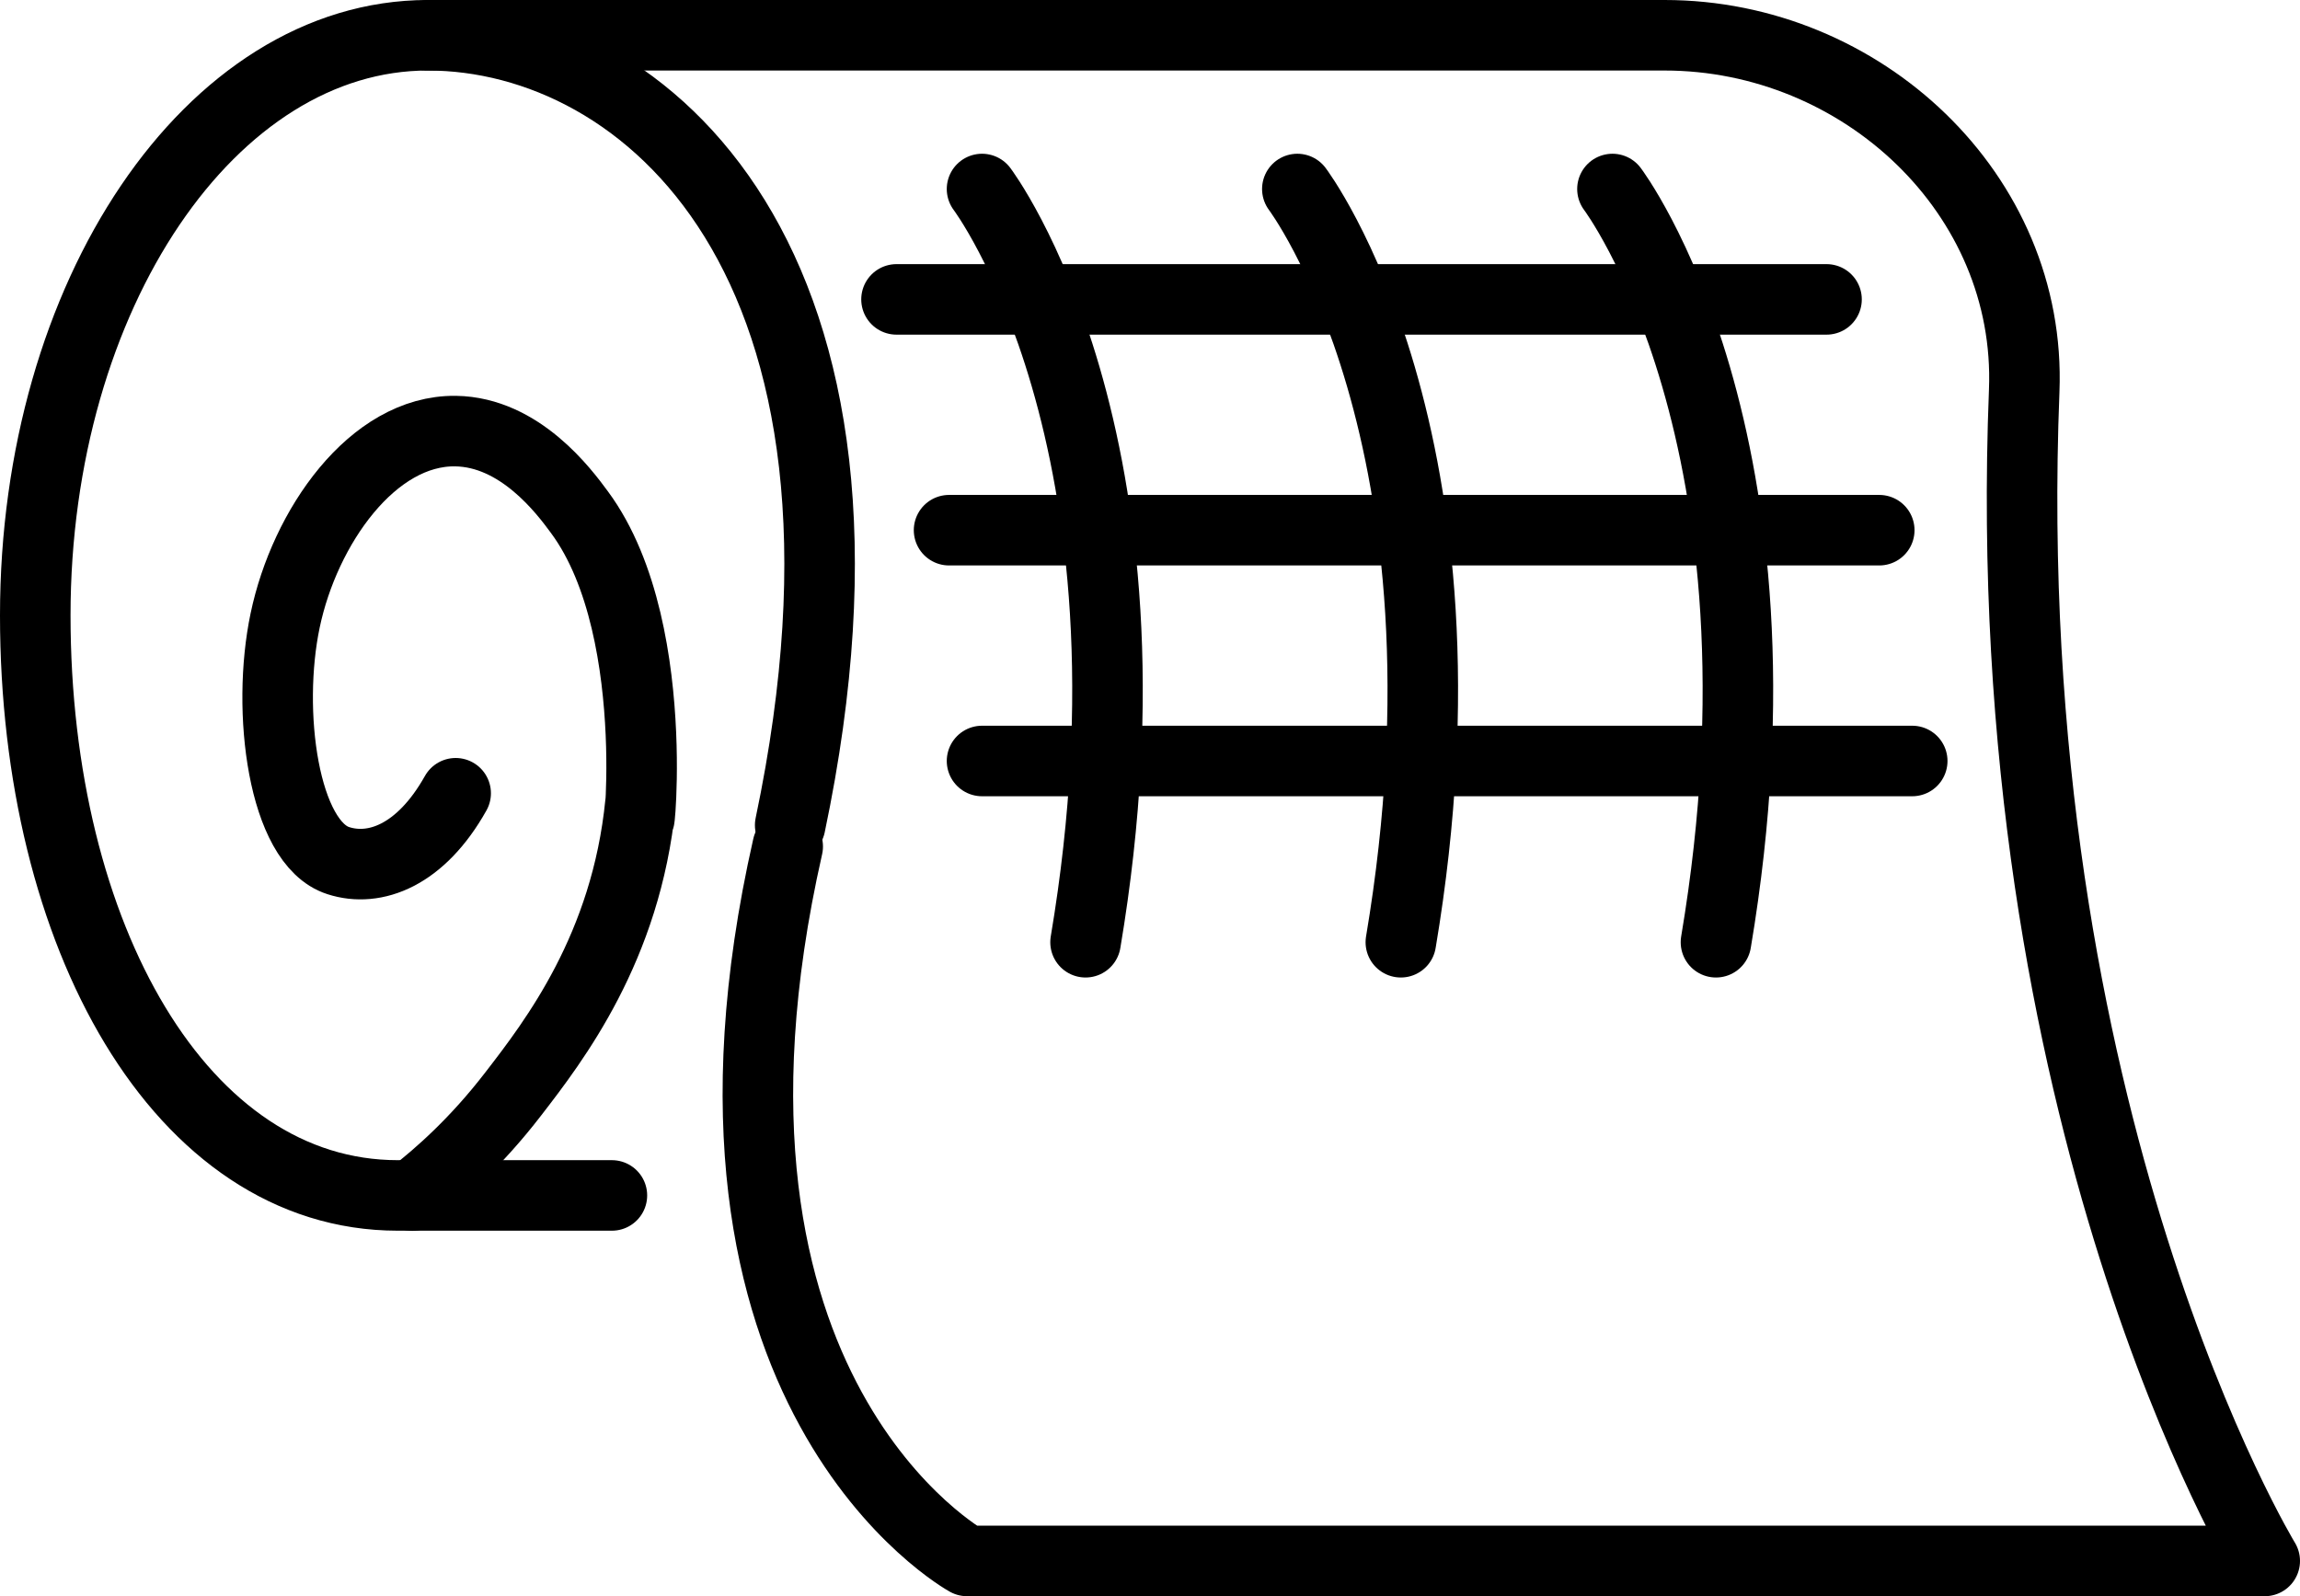
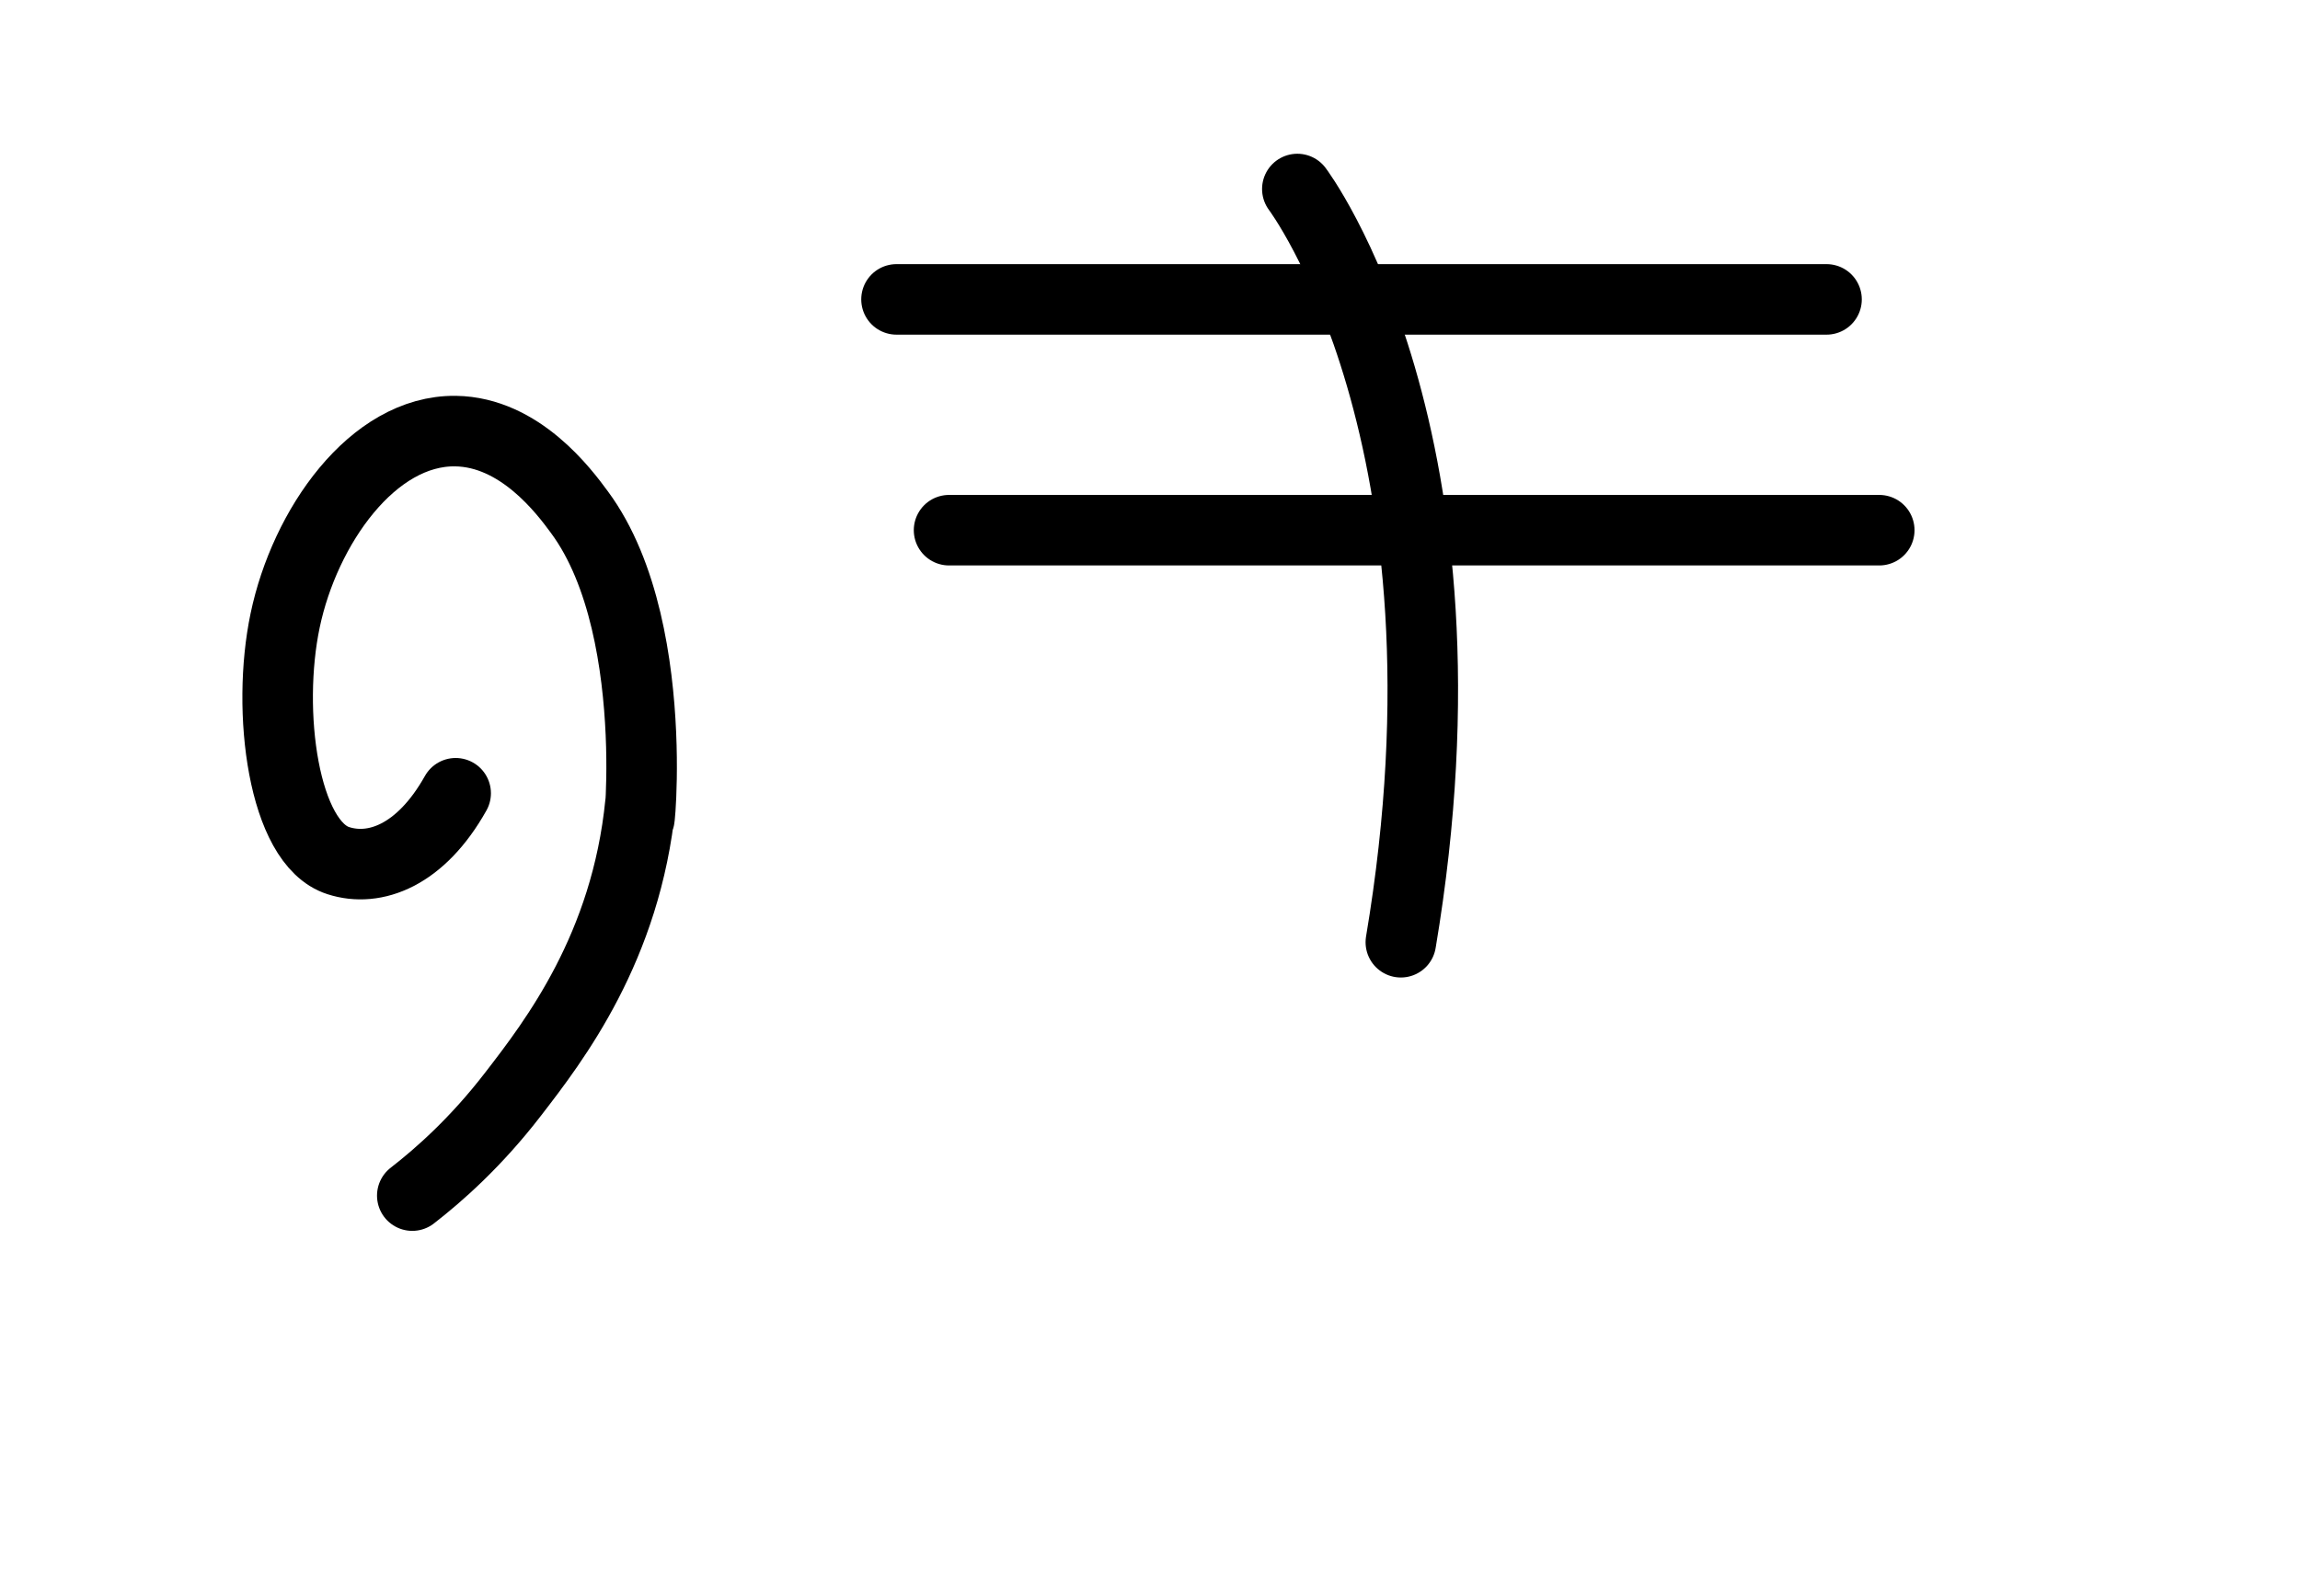
<svg xmlns="http://www.w3.org/2000/svg" id="uuid-0c22a906-0831-4681-8168-31d013d88265" width="130.43" height="90.54" viewBox="0 0 130.43 90.54">
  <defs>
    <style>.uuid-5e224d96-1d64-4cb7-9096-43a60d47de43{fill:none;stroke:#000;stroke-linecap:round;stroke-linejoin:round;stroke-width:4px;}</style>
  </defs>
-   <path class="uuid-5e224d96-1d64-4cb7-9096-43a60d47de43" d="M44.81,46.8C51.54,14.79,36.55,2,24.26,2S2,16.73,2,34.9s8.26,32.9,20.56,32.9h12.14" />
-   <path class="uuid-5e224d96-1d64-4cb7-9096-43a60d47de43" d="M24.26,2h70.14c11.17,0,20.83,9,20.39,20.16-1.63,41.33,13.64,66.37,13.64,66.37H54.84s-17.21-9.46-10.17-40.52" />
  <path class="uuid-5e224d96-1d64-4cb7-9096-43a60d47de43" d="M25.84,44.99c-1.98,3.53-4.59,4.49-6.66,3.82-3.12-1-4.09-8.48-3.01-13.62,1.11-5.3,4.96-10.8,9.66-10.74,3.66.05,6.17,3.43,7.03,4.6,5.13,6.93,3.01,21.06,3.46,16.5-.81,8.19-4.89,13.48-7.22,16.5-2.11,2.74-4.2,4.58-5.72,5.76" />
-   <path class="uuid-5e224d96-1d64-4cb7-9096-43a60d47de43" d="M91.44,10.72s10.68,14.12,5.87,42.72" />
  <path class="uuid-5e224d96-1d64-4cb7-9096-43a60d47de43" d="M73.57,10.72s10.68,14.12,5.87,42.72" />
-   <path class="uuid-5e224d96-1d64-4cb7-9096-43a60d47de43" d="M55.69,10.72s10.68,14.12,5.87,42.72" />
-   <line class="uuid-5e224d96-1d64-4cb7-9096-43a60d47de43" x1="108.44" y1="43.16" x2="55.69" y2="43.16" />
  <line class="uuid-5e224d96-1d64-4cb7-9096-43a60d47de43" x1="106.57" y1="30.07" x2="53.82" y2="30.07" />
  <line class="uuid-5e224d96-1d64-4cb7-9096-43a60d47de43" x1="103.58" y1="16.98" x2="50.84" y2="16.98" />
</svg>